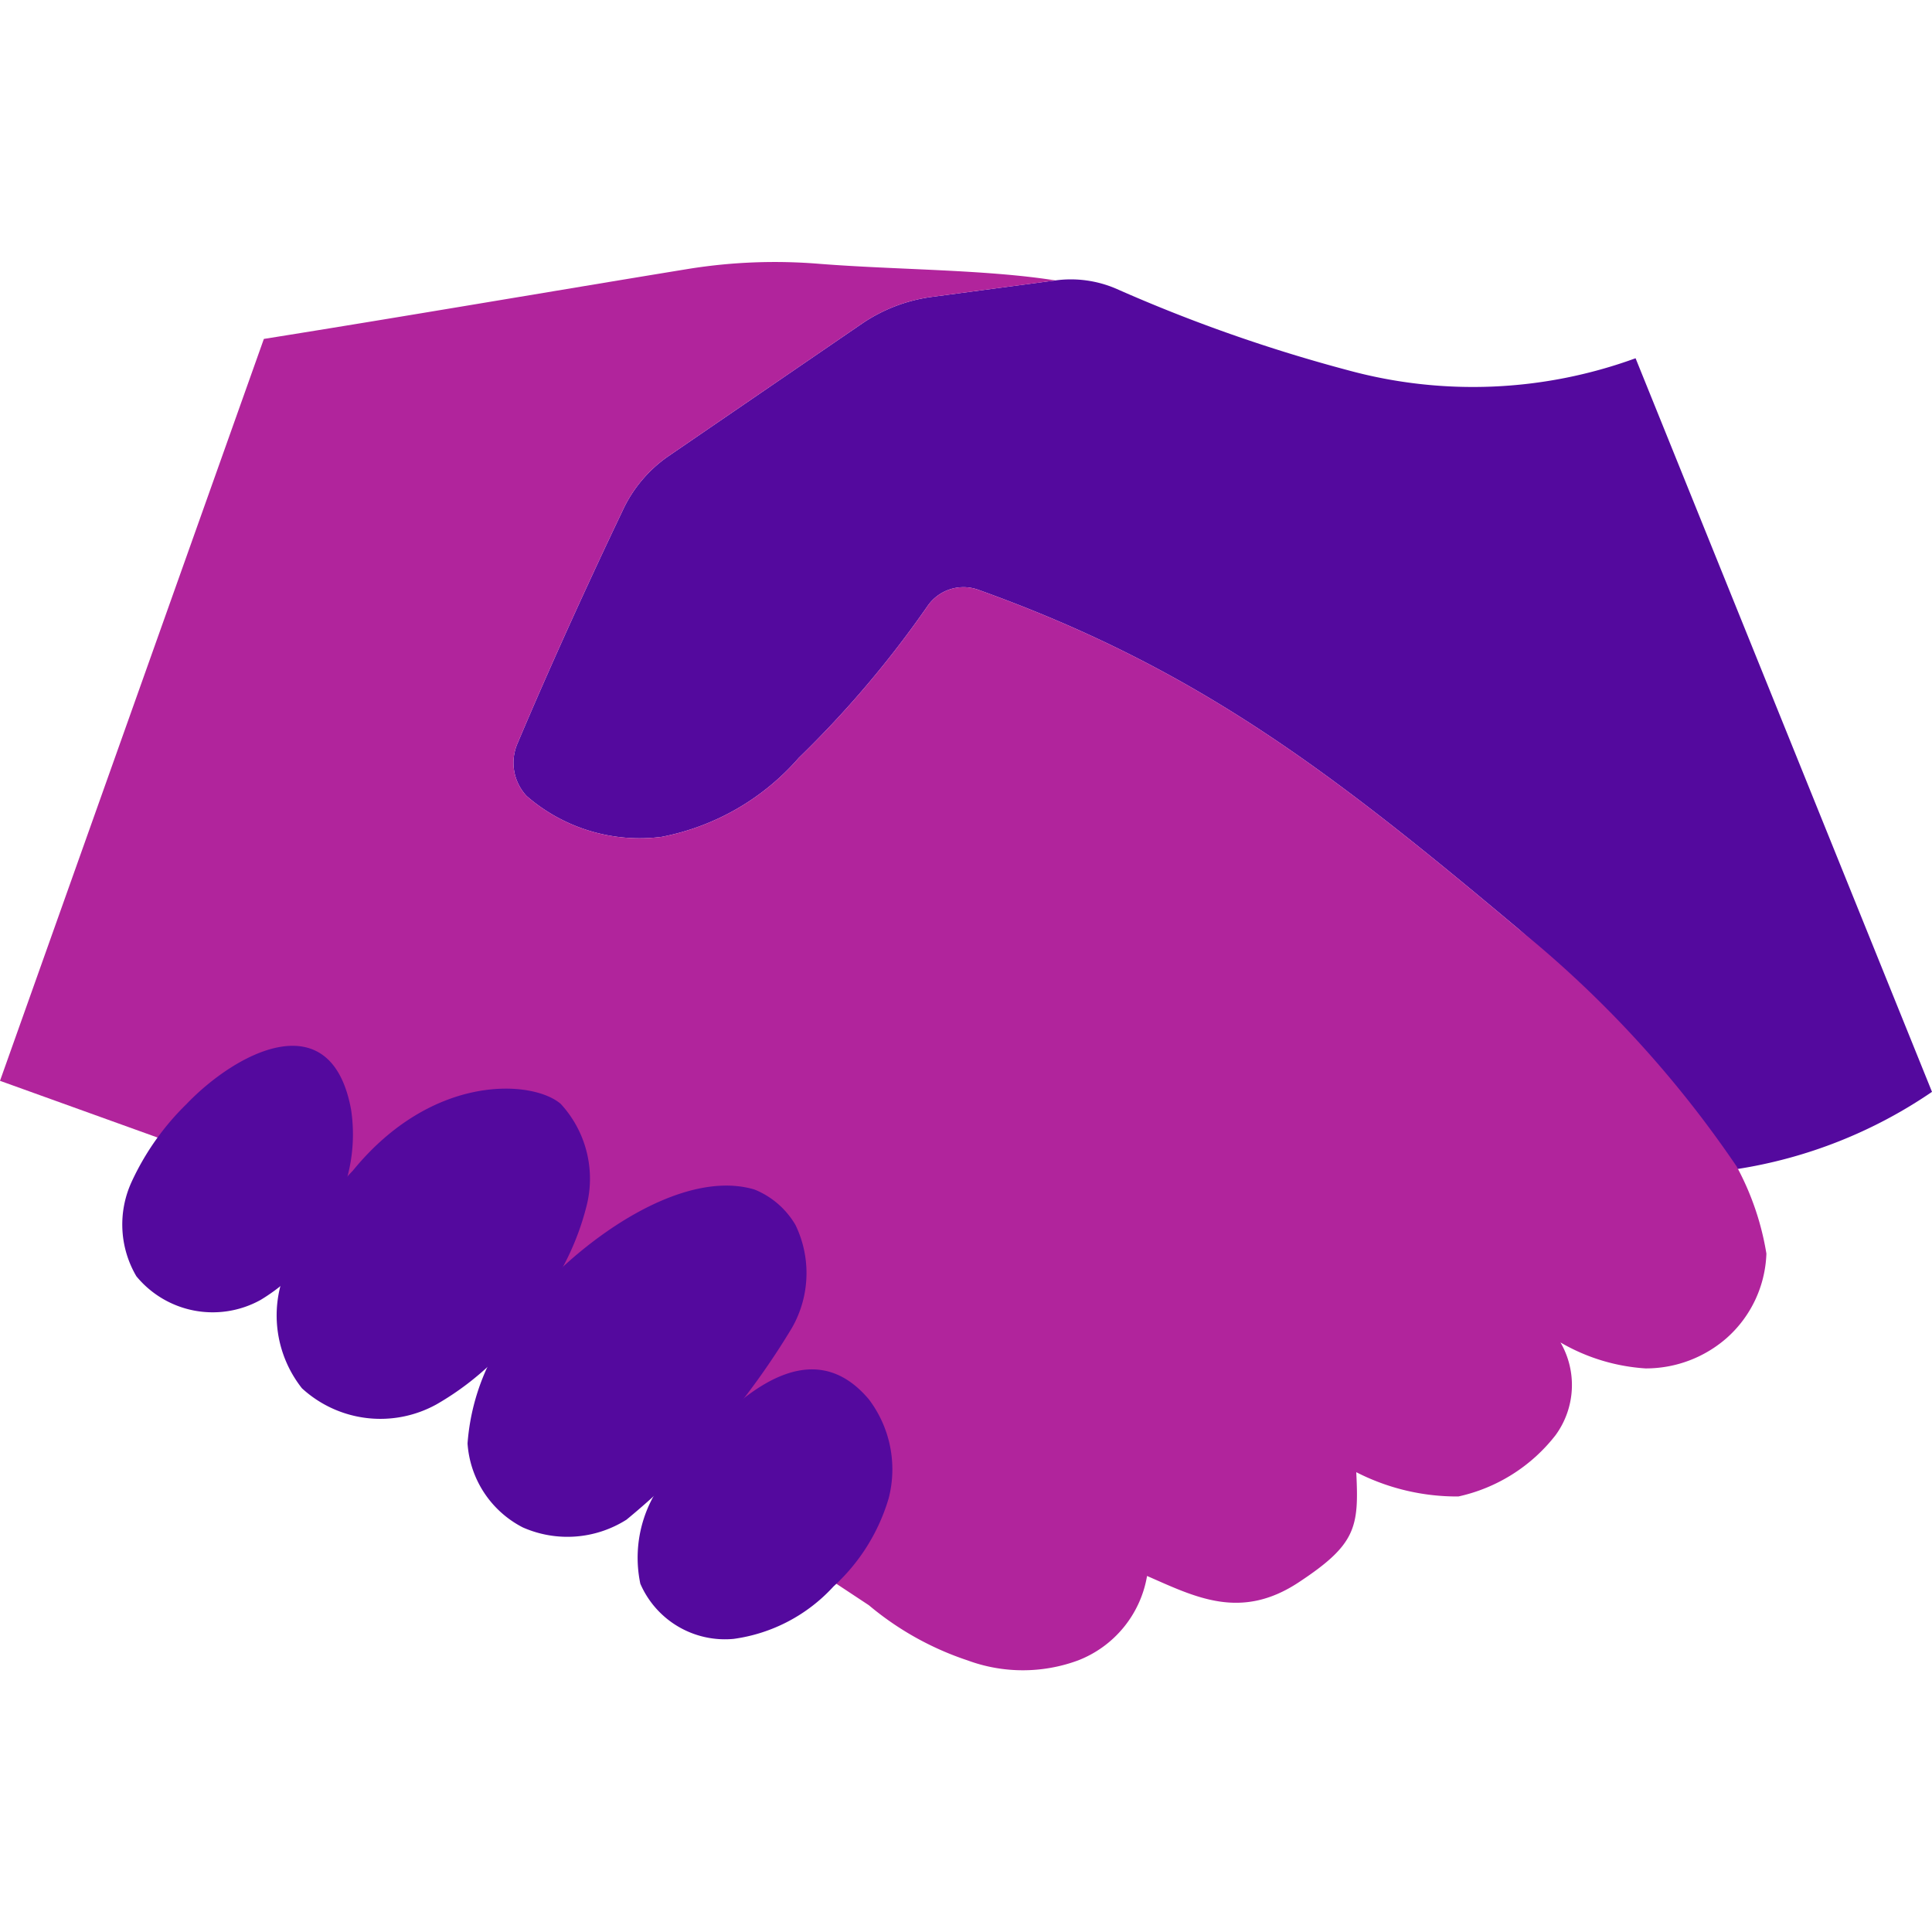
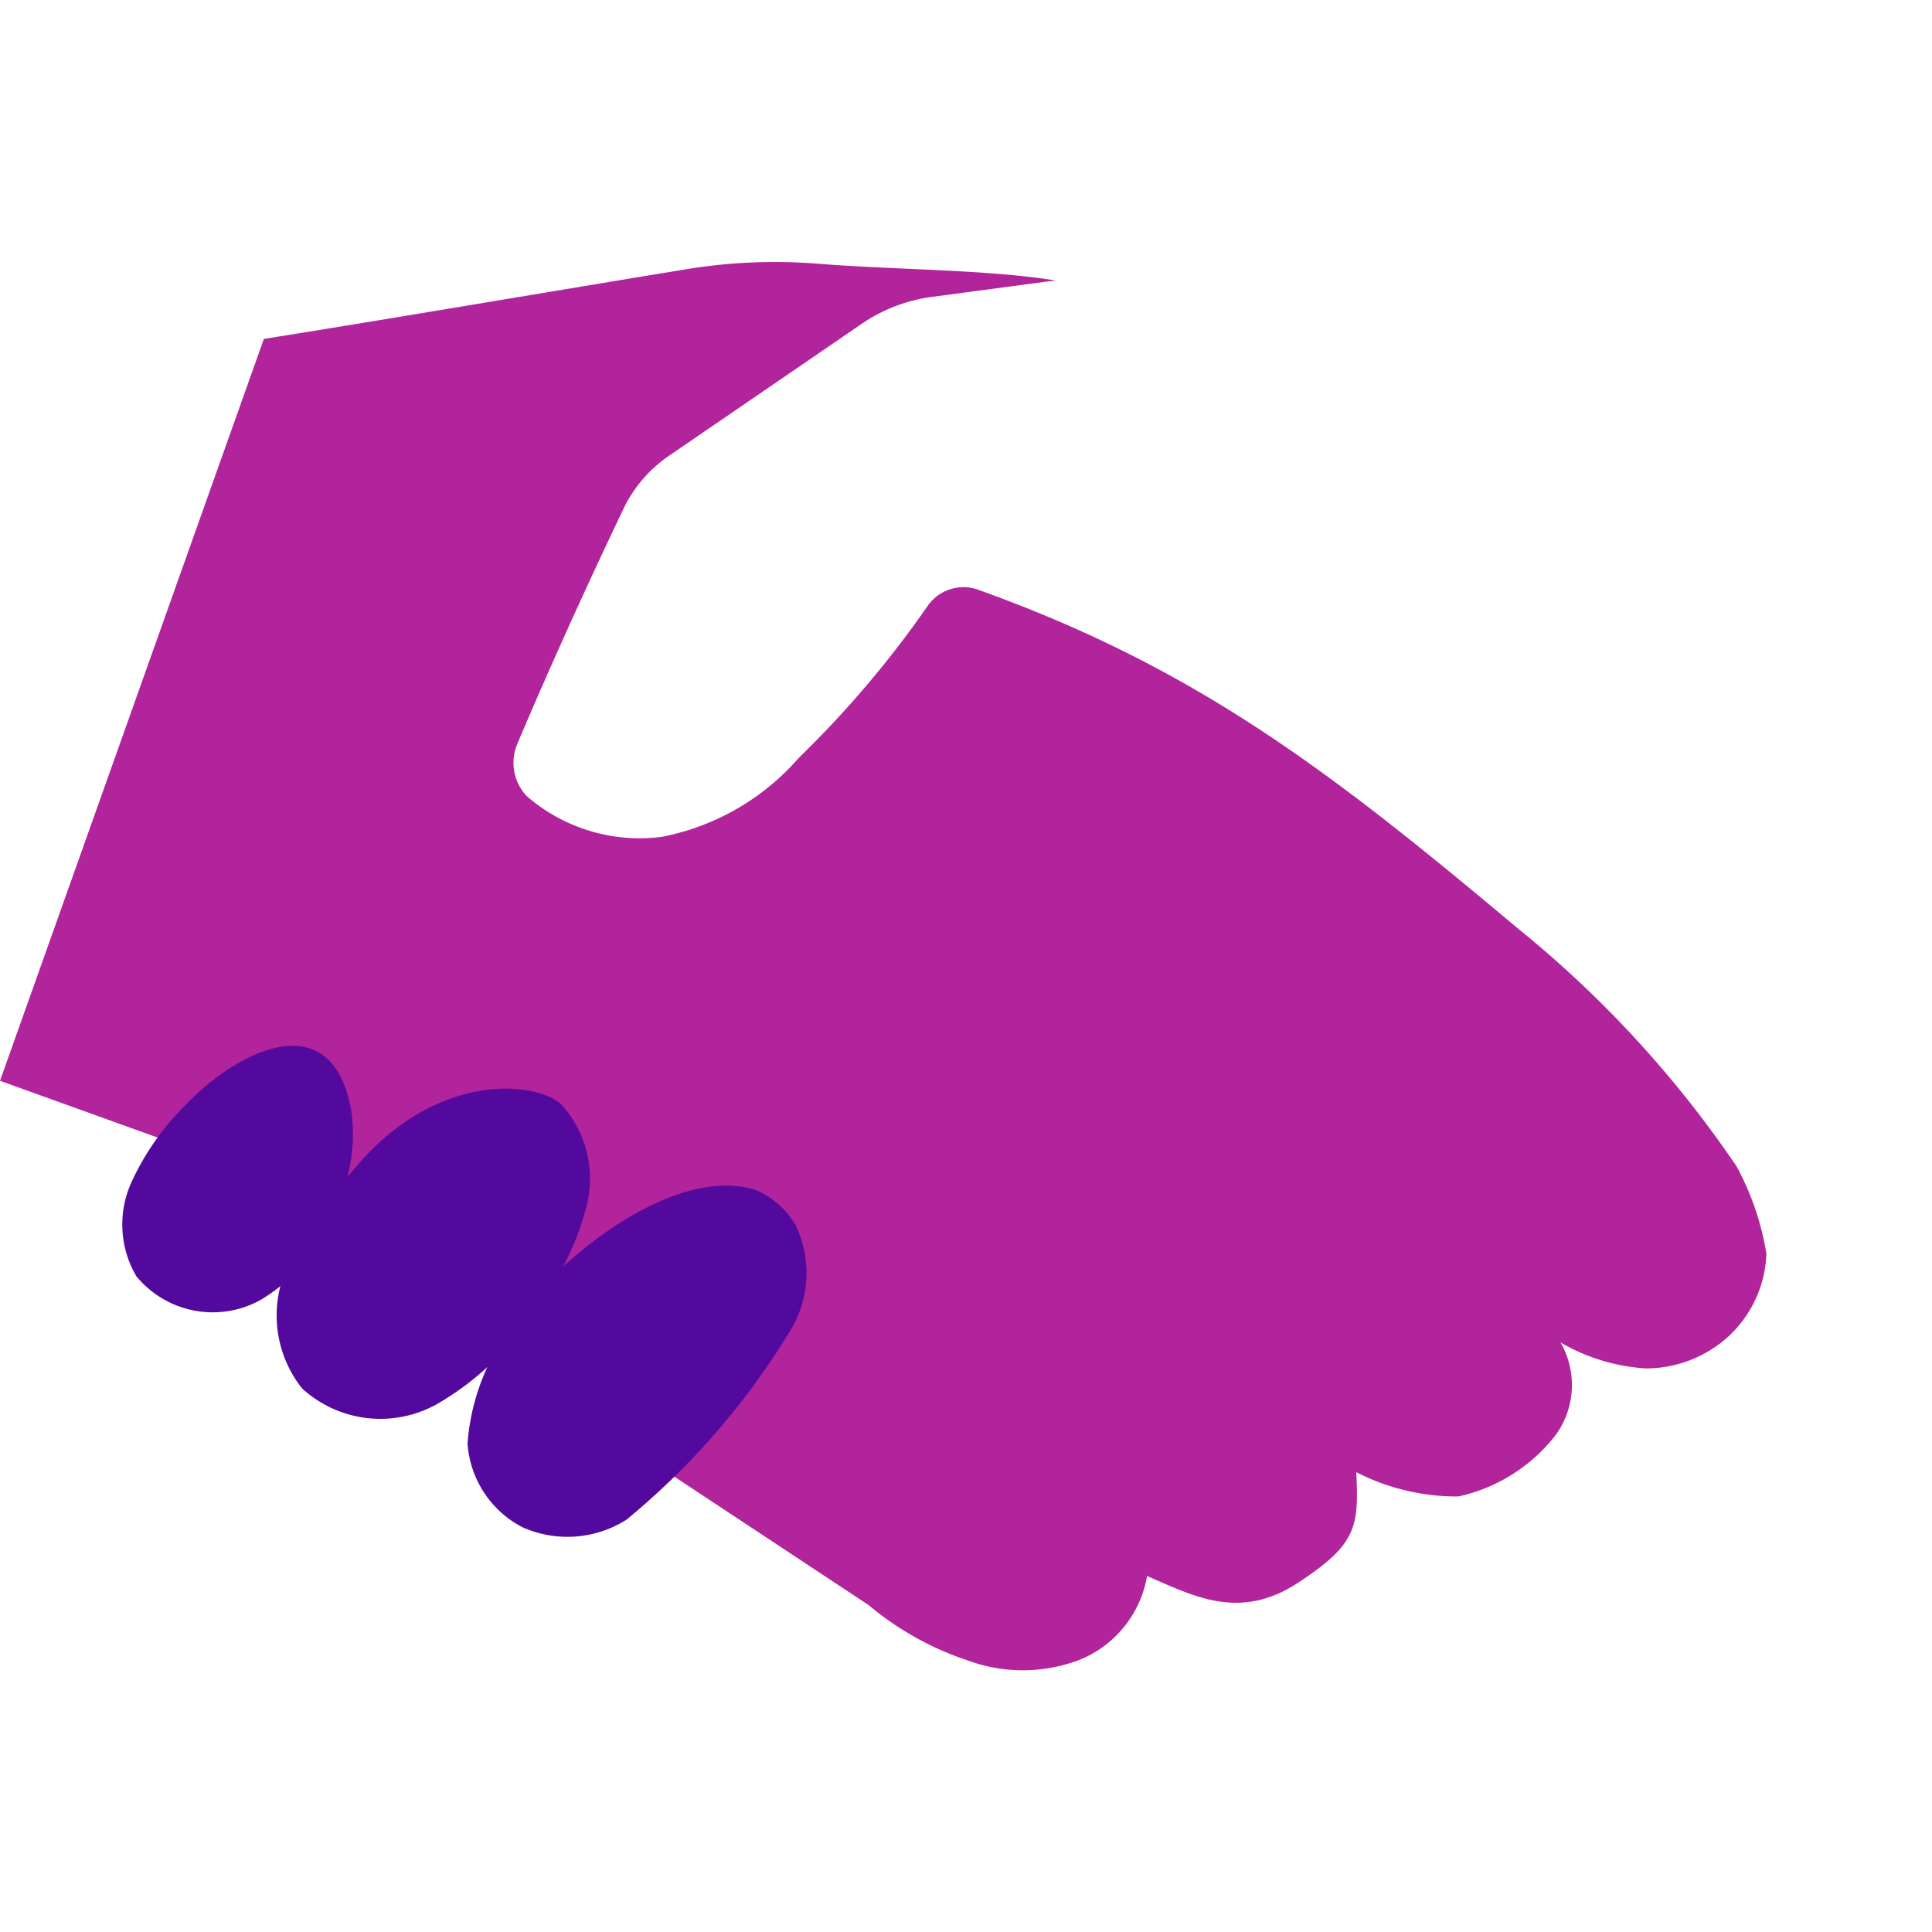
<svg xmlns="http://www.w3.org/2000/svg" viewBox="0 0 35 35">
  <defs>
    <style>.cls-1{fill:#54099e;}.cls-2{fill:#b1249c;}</style>
  </defs>
  <g id="Bottom_Layer" data-name="Bottom Layer">
-     <path class="cls-1" d="M29.63,6.49a8.6,8.6,0,0,1-5.2.22,28.33,28.33,0,0,1-4.21-1.48,2.08,2.08,0,0,0-1.1-.15l-2.25.3a2.94,2.94,0,0,0-1.25.48L12.1,8.27a2.45,2.45,0,0,0-.83,1c-.64,1.34-1.33,2.86-1.9,4.21a.88.88,0,0,0,.17.94,3.12,3.12,0,0,0,2.45.74,4.4,4.4,0,0,0,2.48-1.43,18.67,18.67,0,0,0,2.34-2.76.79.79,0,0,1,.9-.29c4,1.43,6.45,3.34,9.8,6.15a25,25,0,0,1,3.95,4.35A8.6,8.6,0,0,0,35,19.78Z" />
    <path class="cls-2" d="M31.46,21.13A5,5,0,0,1,32,22.71a2.14,2.14,0,0,1-.72,1.53,2.22,2.22,0,0,1-1.47.55,3.5,3.5,0,0,1-1.54-.47A1.54,1.54,0,0,1,28.18,26a3.06,3.06,0,0,1-1.76,1.11,4,4,0,0,1-1.85-.44c.05,1,0,1.31-1.05,2s-1.87.26-2.74-.12a2,2,0,0,1-1.25,1.53,2.89,2.89,0,0,1-2,0,5.45,5.45,0,0,1-1.79-1L3,20.66,0,19.58,4.78,6.14c2.57-.41,5.13-.85,7.7-1.27a9.87,9.87,0,0,1,2.37-.09c1.4.11,3,.1,4.27.3l-2.25.3a2.94,2.94,0,0,0-1.25.48L12.1,8.27a2.45,2.45,0,0,0-.83,1c-.64,1.34-1.33,2.86-1.9,4.21a.88.88,0,0,0,.17.94,3.12,3.12,0,0,0,2.45.74,4.4,4.4,0,0,0,2.48-1.43,18.67,18.67,0,0,0,2.34-2.76.79.79,0,0,1,.9-.29c4,1.43,6.45,3.34,9.8,6.15A19.89,19.89,0,0,1,31.46,21.13Z" />
    <path class="cls-1" d="M3.38,20a4.74,4.74,0,0,0-1,1.42,1.85,1.85,0,0,0,.09,1.7,1.79,1.79,0,0,0,2.25.43,3.31,3.31,0,0,0,1.48-1.94,3,3,0,0,0,.16-1.51C6,18.15,4.28,19.06,3.38,20Z" />
    <path class="cls-1" d="M6.39,21.21a6.25,6.25,0,0,0-1.23,1.84,2.13,2.13,0,0,0,.31,2.1,2.1,2.1,0,0,0,2.44.29,5.17,5.17,0,0,0,1.86-1.83,4.79,4.79,0,0,0,.85-1.74A2,2,0,0,0,10.16,20C9.67,19.57,7.85,19.42,6.39,21.21Z" />
    <path class="cls-1" d="M8.91,24.6a4,4,0,0,0-.44,1.55,1.85,1.85,0,0,0,1,1.52,2,2,0,0,0,1.88-.14,13.49,13.49,0,0,0,3-3.48,2,2,0,0,0,.06-1.86,1.52,1.52,0,0,0-.74-.64C12,21.05,9.48,23.28,8.91,24.6Z" />
-     <path class="cls-1" d="M12.28,26.54a2.3,2.3,0,0,0-.68,2.15,1.67,1.67,0,0,0,1.69,1,3,3,0,0,0,1.81-.95,3.5,3.5,0,0,0,1-1.6,2.1,2.1,0,0,0-.36-1.79C14.55,23.94,13.06,25.62,12.28,26.54Z" />
  </g>
</svg>